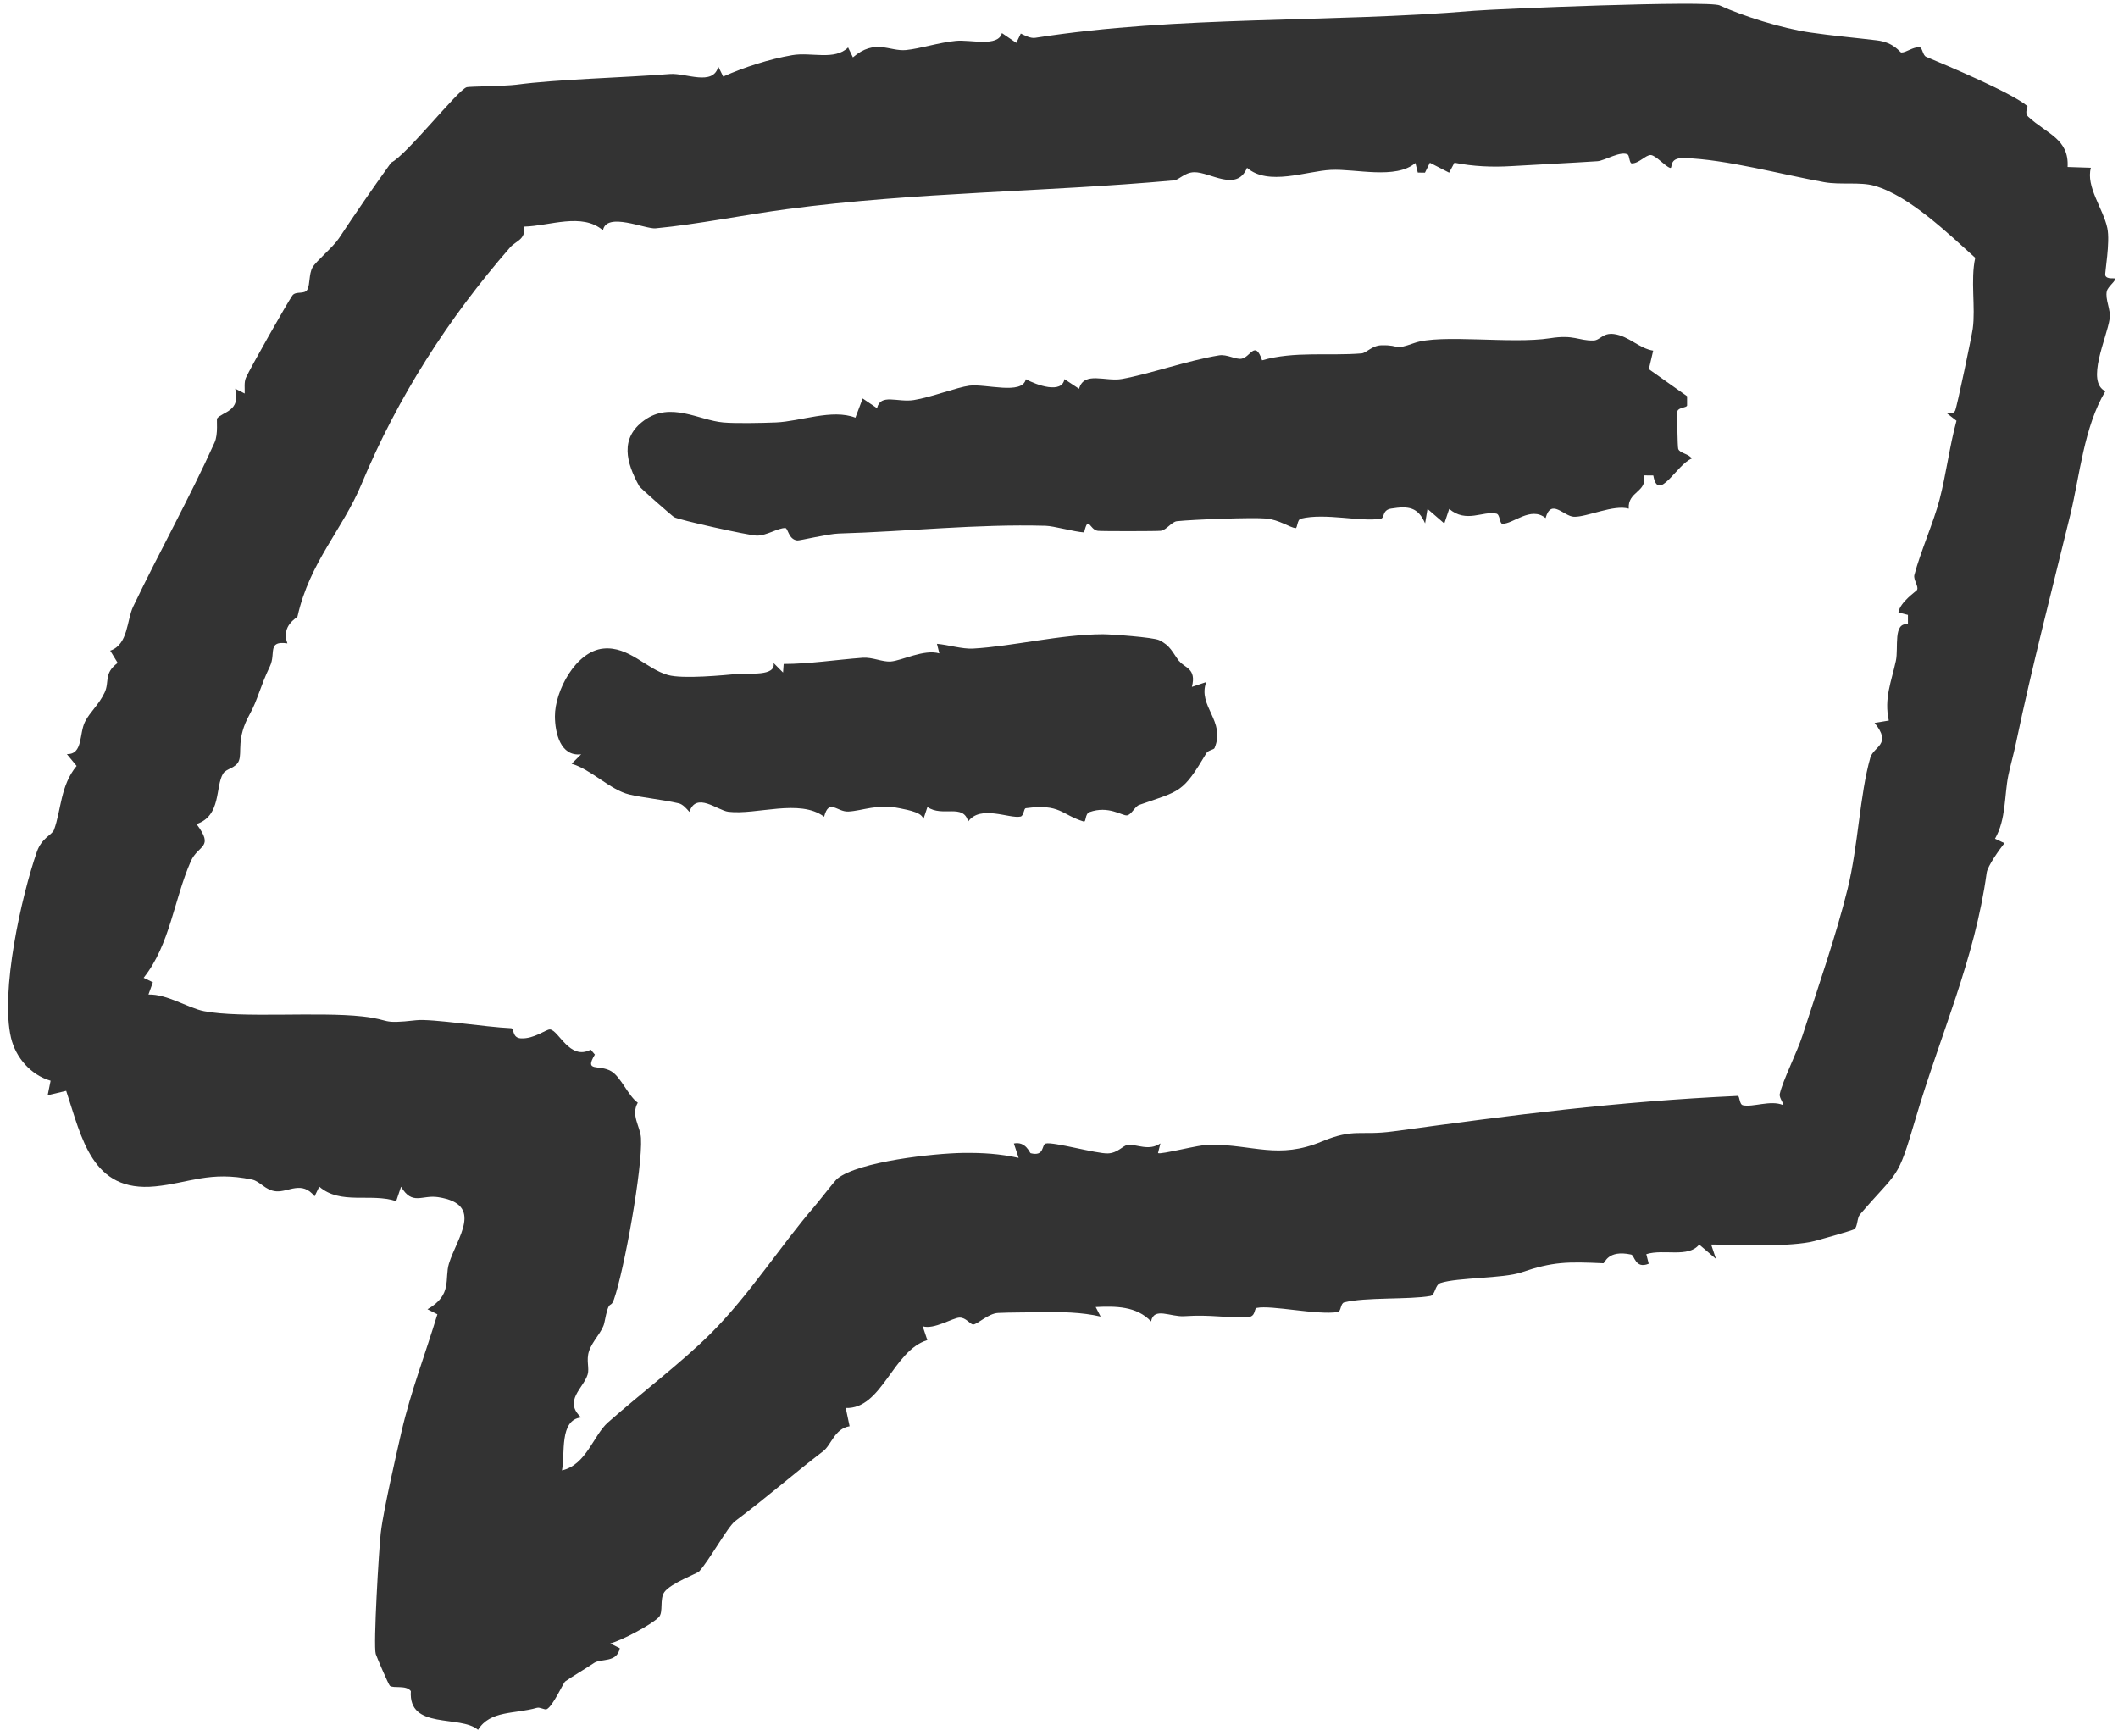
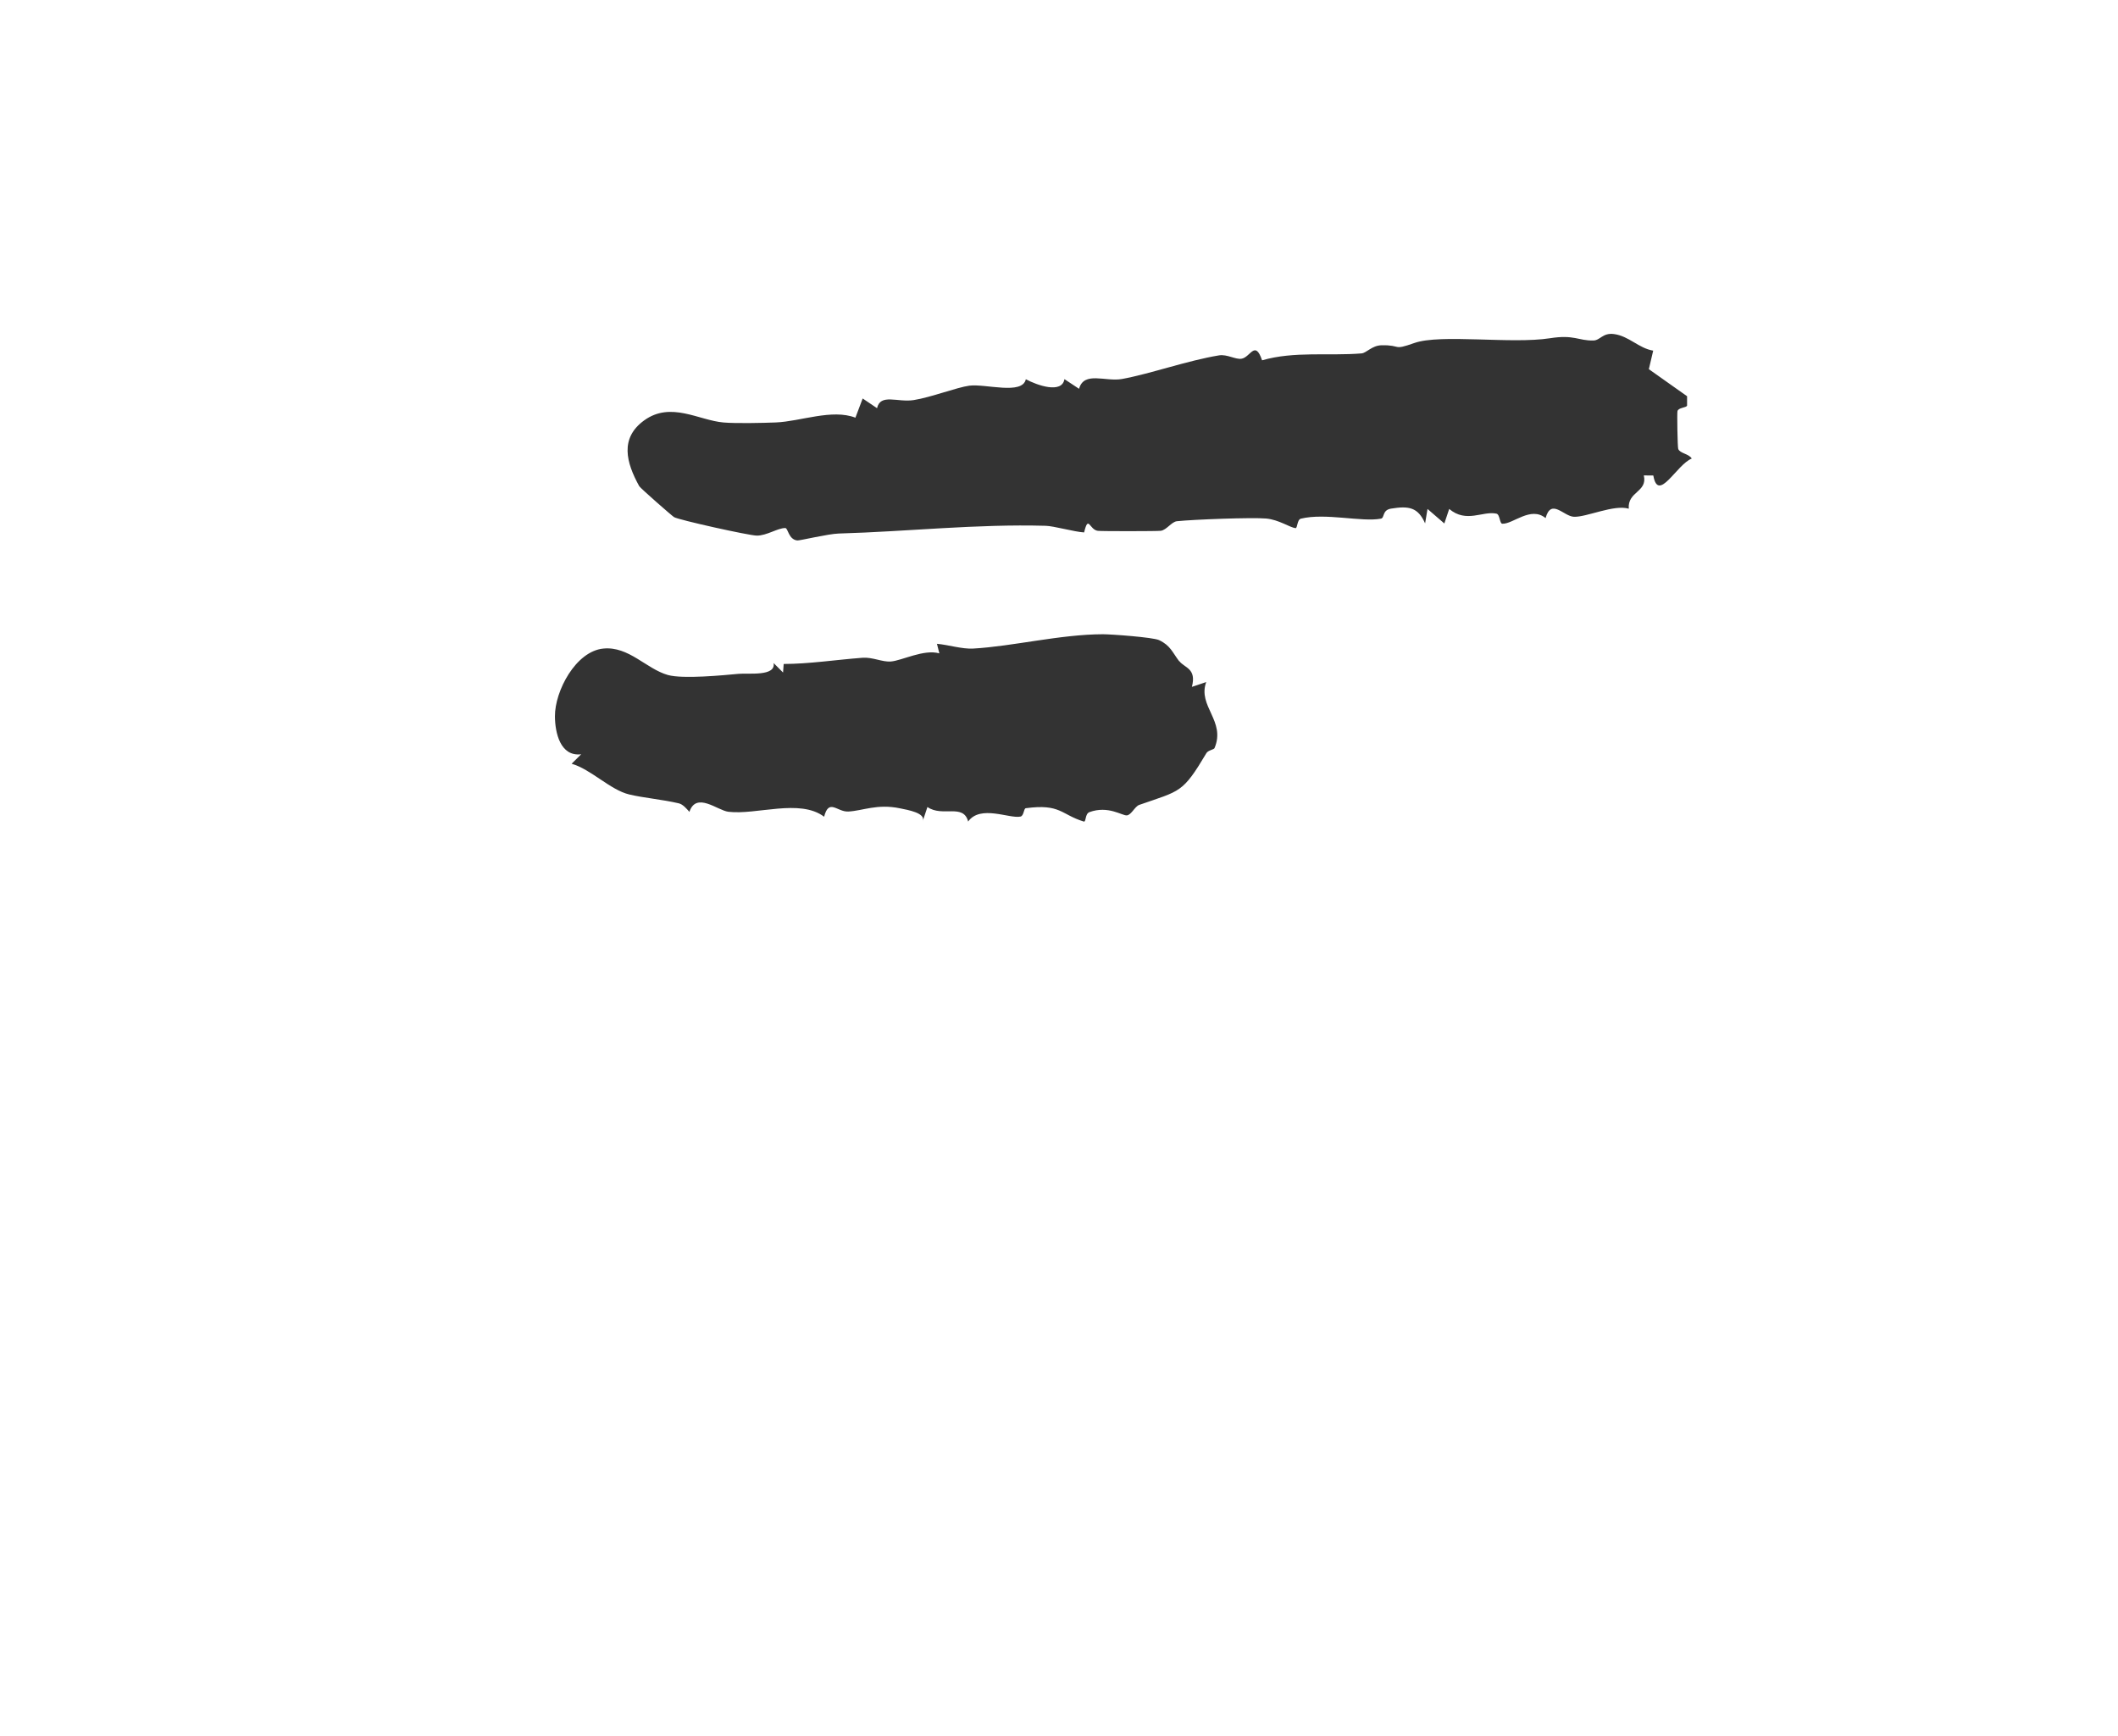
<svg xmlns="http://www.w3.org/2000/svg" width="216" height="177" viewBox="0 0 216 177" fill="none">
-   <path d="M175.392 0.561C177.711 1.62 181.643 2.881 184.615 3.313C186.811 3.637 189.419 3.872 191.41 4.113C193.19 4.329 193.749 5.349 193.901 5.354C194.386 5.374 195.092 4.765 195.759 4.819C196.063 4.844 196.073 5.644 196.441 5.796C198.681 6.733 205.138 9.451 206.756 10.81C206.854 10.894 206.403 11.497 206.859 11.914C208.771 13.671 211.017 14.166 210.86 17.027L213.233 17.105C212.708 19.053 214.493 21.276 214.91 23.253C215.219 24.715 214.63 27.845 214.704 28.076C214.836 28.508 215.631 28.336 215.675 28.4C215.841 28.635 214.974 29.185 214.856 29.705C214.675 30.544 215.282 31.589 215.15 32.492C214.851 34.508 212.694 38.914 214.709 39.9C212.522 43.541 212.105 48.501 211.135 52.5C209.213 60.38 207.227 67.99 205.594 75.781C205.329 77.037 205.011 78.107 204.815 79.078C204.398 81.129 204.599 83.538 203.457 85.53L204.418 85.982C203.903 86.634 202.702 88.312 202.608 89.004C201.402 97.836 197.867 105.534 195.332 114.159C193.469 120.498 193.651 119.223 189.684 123.849C189.38 124.203 189.449 125.101 189.12 125.346C188.929 125.483 185.09 126.577 184.585 126.666C181.663 127.191 177.549 126.901 174.51 126.916L175 128.378L173.289 126.916C172.161 128.309 169.67 127.333 167.896 127.897L168.141 128.874C166.753 129.443 166.709 128.01 166.351 127.937C163.924 127.416 163.679 128.834 163.512 128.825C159.85 128.658 158.364 128.658 155.148 129.757C153.309 130.385 148.666 130.267 146.921 130.836C146.298 131.042 146.411 132.063 145.862 132.161C143.724 132.544 139.208 132.269 137.09 132.814C136.693 132.917 136.777 133.746 136.433 133.8C134.359 134.138 129.677 133.074 128.172 133.378C127.853 133.442 128.118 134.285 127.216 134.325C125.044 134.423 123.558 134.035 120.783 134.222C119.361 134.315 117.675 133.245 117.39 134.756C115.91 133.186 113.752 133.191 111.742 133.289L112.242 134.261C110.36 133.814 108.139 133.775 106.158 133.819C104.707 133.849 103.118 133.829 101.789 133.893C100.789 133.937 99.656 135.08 99.245 135.066C98.916 135.051 98.524 134.354 97.857 134.364C97.19 134.374 95.214 135.625 94.097 135.247L94.572 136.66C91.032 137.744 89.963 143.706 86.252 143.583L86.644 145.443C85.1 145.698 84.791 147.351 83.938 147.999C80.898 150.315 78.471 152.493 74.97 155.123C74.205 155.697 72.362 159.092 71.298 160.255C71.112 160.461 68.42 161.447 67.763 162.345C67.238 163.067 67.684 164.421 67.184 164.921C66.39 165.716 63.38 167.306 62.237 167.595L63.213 168.086C62.899 169.607 61.306 169.102 60.58 169.587C59.683 170.191 58.246 171.035 57.648 171.466C57.442 171.614 56.398 173.993 55.756 174.302C55.55 174.4 55.074 174.067 54.755 174.16C52.51 174.813 49.99 174.396 48.754 176.407C46.935 174.847 41.625 176.442 41.9 172.457C41.429 171.805 40.125 172.212 39.762 171.913C39.625 171.8 38.404 168.949 38.321 168.675C38.051 167.791 38.654 157.93 38.826 156.374C38.983 154.976 39.488 152.596 39.792 151.154C40.115 149.643 40.576 147.606 40.949 145.987C41.885 141.925 43.4 138.019 44.606 134.03L43.596 133.515C46.18 132.048 45.307 130.4 45.788 128.849C46.592 126.244 49.436 122.819 44.69 122.083C43.018 121.823 42.072 122.971 40.9 121.023L40.404 122.49C37.821 121.637 34.746 122.898 32.56 121.014L32.084 121.995C30.775 120.366 29.437 121.583 28.177 121.489C27.049 121.406 26.544 120.464 25.691 120.287C21.381 119.394 19.292 120.641 15.841 120.984C9.349 121.632 8.344 116.019 6.751 111.245L4.863 111.691L5.162 110.21C3.162 109.631 1.603 107.874 1.122 105.828C0.019 101.113 2.176 91.428 3.765 86.855C4.25 85.447 5.324 85.128 5.505 84.632C6.251 82.621 6.148 80.114 7.815 78.107L6.819 76.9C8.481 76.949 8.055 74.815 8.673 73.598C9.187 72.582 10.055 71.91 10.663 70.639C11.198 69.52 10.546 68.681 12.002 67.602L11.242 66.351C13.085 65.728 12.919 63.24 13.585 61.852C16.262 56.258 19.341 50.763 21.886 45.121C22.273 44.267 22.067 42.771 22.141 42.672C22.675 41.986 24.597 41.966 23.985 39.636L24.955 40.131C24.975 39.621 24.877 38.993 25.078 38.532C25.495 37.575 29.363 30.765 29.819 30.132C30.172 29.641 31.064 30.068 31.349 29.518C31.633 28.969 31.491 27.963 31.864 27.281C32.202 26.658 33.962 25.215 34.56 24.308C36.168 21.869 37.992 19.22 39.89 16.58C41.464 15.82 46.675 9.176 47.597 8.892C47.837 8.818 51.608 8.779 52.667 8.637C56.854 8.077 63.365 7.935 68.337 7.547C69.945 7.425 72.725 8.818 73.254 6.792L73.754 7.807C75.941 6.836 78.446 6.031 80.795 5.624C82.727 5.29 85.114 6.203 86.492 4.839L86.982 5.85C89.257 3.902 90.709 5.266 92.395 5.104C93.832 4.962 95.729 4.339 97.47 4.167C99.014 4.015 101.779 4.834 102.177 3.372L103.647 4.368L104.103 3.421C104.555 3.632 105.099 3.931 105.589 3.853C120.244 1.557 135.615 2.351 150.314 1.1C152.53 0.914 174.216 0.016 175.392 0.556V0.561ZM166.032 15.771C165.326 15.324 163.64 16.389 162.919 16.438C160.002 16.629 156.996 16.767 154.138 16.938C152.231 17.056 150.225 16.977 148.328 16.59L147.789 17.606L145.823 16.595L145.322 17.606L144.592 17.596L144.347 16.619C142.346 18.322 138.257 17.198 135.737 17.321C133.217 17.444 129.339 18.999 127.177 17.11C126.132 19.632 123.397 17.517 121.769 17.561C120.808 17.586 120.244 18.346 119.729 18.391C106.54 19.588 93.435 19.578 80.295 21.32C75.902 21.904 71.18 22.87 66.856 23.282C65.826 23.38 61.85 21.565 61.492 23.483C59.34 21.648 56.069 23.042 53.476 23.106C53.574 24.499 52.657 24.499 51.995 25.26C45.754 32.423 40.571 40.465 36.874 49.36C34.933 54.031 31.594 57.289 30.344 62.858C30.309 63.015 28.637 63.78 29.309 65.61C27.211 65.311 28.167 66.621 27.524 67.955C26.49 70.114 26.294 71.346 25.455 72.857C24.078 75.344 24.715 76.684 24.362 77.582C24.063 78.342 23.078 78.362 22.754 78.887C21.935 80.222 22.592 83.19 20.043 84.034C21.896 86.502 20.214 86.109 19.454 87.841C17.738 91.747 17.346 96.32 14.649 99.715L15.591 100.171L15.14 101.417C17.057 101.363 19.145 102.786 20.812 103.115C24.617 103.856 32.437 103.149 36.968 103.655C40.002 103.993 38.728 104.464 42.444 104.042C44.018 103.866 49.558 104.749 52.118 104.857C52.471 104.871 52.196 105.838 53.118 105.892C54.466 105.97 55.697 104.96 56.084 104.984C56.981 105.048 58.084 108.183 60.247 107.045L60.668 107.545C59.545 109.395 61.08 108.497 62.345 109.248C63.316 109.822 64.076 111.765 65.042 112.452C64.311 113.727 65.302 114.876 65.37 116.053C65.547 119.085 63.649 129.565 62.62 132.485C62.218 133.633 62.164 132.185 61.634 134.889C61.458 135.797 60.413 136.729 60.065 137.803C59.766 138.726 60.124 139.511 59.933 140.154C59.516 141.567 57.423 142.847 59.266 144.545C57.011 144.8 57.658 148.249 57.31 149.947C59.791 149.387 60.521 146.365 61.997 145.06C65.449 142.013 69.552 138.912 72.499 135.973C76.392 132.087 79.721 126.896 82.991 123.113C83.555 122.461 85.134 120.4 85.394 120.194C87.571 118.443 95.268 117.613 98.225 117.574C100.211 117.55 101.951 117.658 103.883 118.08L103.397 116.612C104.623 116.362 105.001 117.574 105.109 117.604C106.55 117.962 106.202 116.74 106.648 116.617C107.393 116.411 111.816 117.662 112.978 117.623C114.012 117.589 114.522 116.809 114.998 116.76C115.954 116.662 117.135 117.422 118.342 116.603L118.096 117.589C118.351 117.775 122.298 116.725 123.367 116.725C127.848 116.725 130.349 118.261 134.811 116.406C138.115 115.033 138.669 115.842 142.126 115.371C154.437 113.688 164.758 112.339 177.216 111.76C177.432 111.75 177.368 112.628 177.746 112.712C178.775 112.942 180.57 112.157 181.84 112.692C181.982 112.584 181.418 111.966 181.506 111.564C181.81 110.185 183.276 107.305 183.835 105.573C185.414 100.647 187.262 95.387 188.434 90.608C189.503 86.251 189.669 81.026 190.738 77.273C191.072 76.1 192.999 75.943 191.175 73.72L192.626 73.48C192.131 71.203 192.881 69.55 193.347 67.391C193.636 66.042 193.033 63.451 194.577 63.667V62.706L193.607 62.46C193.763 61.395 195.426 60.301 195.504 60.164C195.705 59.806 195.107 59.119 195.234 58.633C195.867 56.229 197.196 53.266 197.799 50.955C198.485 48.32 198.814 45.528 199.529 42.908L198.519 42.123C198.823 42.113 199.211 42.236 199.387 41.888C199.578 41.505 201.088 34.248 201.187 33.522C201.486 31.358 200.941 28.537 201.441 26.29C198.725 23.856 194.739 19.966 191.15 18.94C189.699 18.528 187.699 18.871 186.051 18.577C181.673 17.792 176.044 16.242 171.739 16.114C170.121 16.065 170.622 17.208 170.327 17.12C169.813 16.963 168.866 15.834 168.352 15.81C167.837 15.785 167.136 16.683 166.41 16.659C166.17 16.649 166.175 15.879 166.018 15.78L166.032 15.771Z" fill="#333333" />
  <path d="M168.597 35.759L168.155 37.648L172.053 40.406V41.358C171.985 41.593 171.171 41.549 171.073 41.927C171.024 42.113 171.077 45.602 171.151 45.783C171.332 46.249 172.24 46.264 172.529 46.764C170.989 47.368 169.102 51.337 168.611 48.491L167.641 48.482C168.043 50.194 165.969 50.096 166.106 51.877C164.61 51.421 161.826 52.74 160.526 52.701C159.467 52.667 158.193 50.763 157.624 52.834C156.104 51.587 154.29 53.467 153.206 53.408C152.932 53.393 152.976 52.466 152.613 52.382C151.211 52.073 149.559 53.383 147.793 51.901L147.298 53.383L145.582 51.901L145.337 53.373C144.607 51.72 143.67 51.578 141.871 51.867C140.929 52.019 141.233 52.814 140.826 52.892C138.88 53.261 135.168 52.279 132.668 52.892C132.271 52.991 132.33 53.884 132.119 53.859C131.545 53.795 130.427 52.995 129.123 52.878C127.686 52.75 121.685 52.976 120.028 53.153C119.479 53.211 118.969 54.05 118.381 54.129C118.028 54.178 112.384 54.183 111.968 54.134C111.085 54.031 111.012 52.436 110.561 54.296C109.536 54.232 107.477 53.638 106.633 53.619C99.563 53.422 92.65 54.203 85.526 54.409C84.482 54.438 81.545 55.14 81.314 55.115C80.412 55.022 80.368 53.854 80.089 53.849C79.324 53.834 78.191 54.634 77.171 54.62C76.367 54.61 69.194 53.015 68.743 52.736C68.537 52.613 65.306 49.787 65.189 49.576C63.86 47.172 63.183 44.684 65.704 42.864C68.415 40.911 71.254 42.864 73.784 43.084C75.019 43.193 77.838 43.134 79.142 43.08C81.648 42.972 84.855 41.676 87.237 42.594L87.978 40.636L89.444 41.627C89.787 40.092 91.542 41.063 93.194 40.798C94.95 40.519 97.592 39.498 98.852 39.331C100.51 39.115 104.265 40.312 104.618 38.674C105.756 39.287 108.3 40.19 108.555 38.664L110.046 39.65C110.546 37.82 112.742 38.953 114.424 38.649C117.263 38.134 121.117 36.765 124.318 36.24C125.147 36.103 126.01 36.691 126.632 36.579C127.53 36.412 127.995 34.641 128.711 36.745C131.981 35.794 135.531 36.314 138.855 36.039C139.351 36 139.919 35.229 140.89 35.21C142.979 35.166 141.954 35.789 144.239 34.979C146.916 34.032 154.162 35.107 158.07 34.493C160.551 34.101 160.948 34.753 162.492 34.724C163.199 34.714 163.439 33.919 164.591 34.066C166.121 34.263 167.116 35.514 168.602 35.759H168.597Z" fill="#333333" />
  <path d="M120.264 67.415C120.803 68.122 122.048 68.147 121.553 70.045L123.014 69.555C122.112 72.023 125.039 73.524 123.857 76.296C123.799 76.438 123.2 76.517 123.039 76.792C120.587 80.913 120.396 80.609 116.184 82.081C115.728 82.243 115.39 83.097 114.924 83.15C114.458 83.204 113.032 82.12 111.11 82.817C110.634 82.989 110.781 83.857 110.521 83.778C108.197 83.062 108.148 81.944 104.618 82.419C104.388 82.449 104.432 83.195 104.069 83.273C102.951 83.513 99.98 82.037 98.735 83.778C98.244 81.899 96.117 83.366 94.582 82.297L94.092 83.769C94.474 82.905 92.557 82.591 91.772 82.429C89.458 81.948 87.983 82.684 86.512 82.758C85.369 82.817 84.541 81.384 84.046 83.288C81.57 81.418 77.142 83.131 74.279 82.782C73.176 82.65 71.009 80.702 70.308 82.792C70.013 82.463 69.646 82.017 69.214 81.919C67.528 81.526 65.586 81.36 64.164 81.016C62.237 80.555 60.247 78.435 58.295 77.886L59.271 76.919C57.128 77.179 56.604 74.697 56.594 73.053C56.579 70.462 58.722 66.415 61.526 66.14C64.125 65.88 65.905 68.21 68.111 68.834C69.655 69.27 73.828 68.853 75.323 68.716C76.348 68.623 79.147 69.005 78.892 67.612L79.858 68.583L79.922 67.71C82.496 67.71 85.237 67.283 87.963 67.077C88.973 66.999 89.978 67.523 90.836 67.46C91.978 67.376 94.214 66.174 95.798 66.63L95.553 65.654C96.7 65.752 98.117 66.204 99.245 66.14C103.304 65.909 108.109 64.692 112.473 64.678C113.311 64.678 117.601 64.987 118.214 65.281C119.376 65.836 119.567 66.532 120.259 67.435L120.264 67.415Z" fill="#333333" />
</svg>